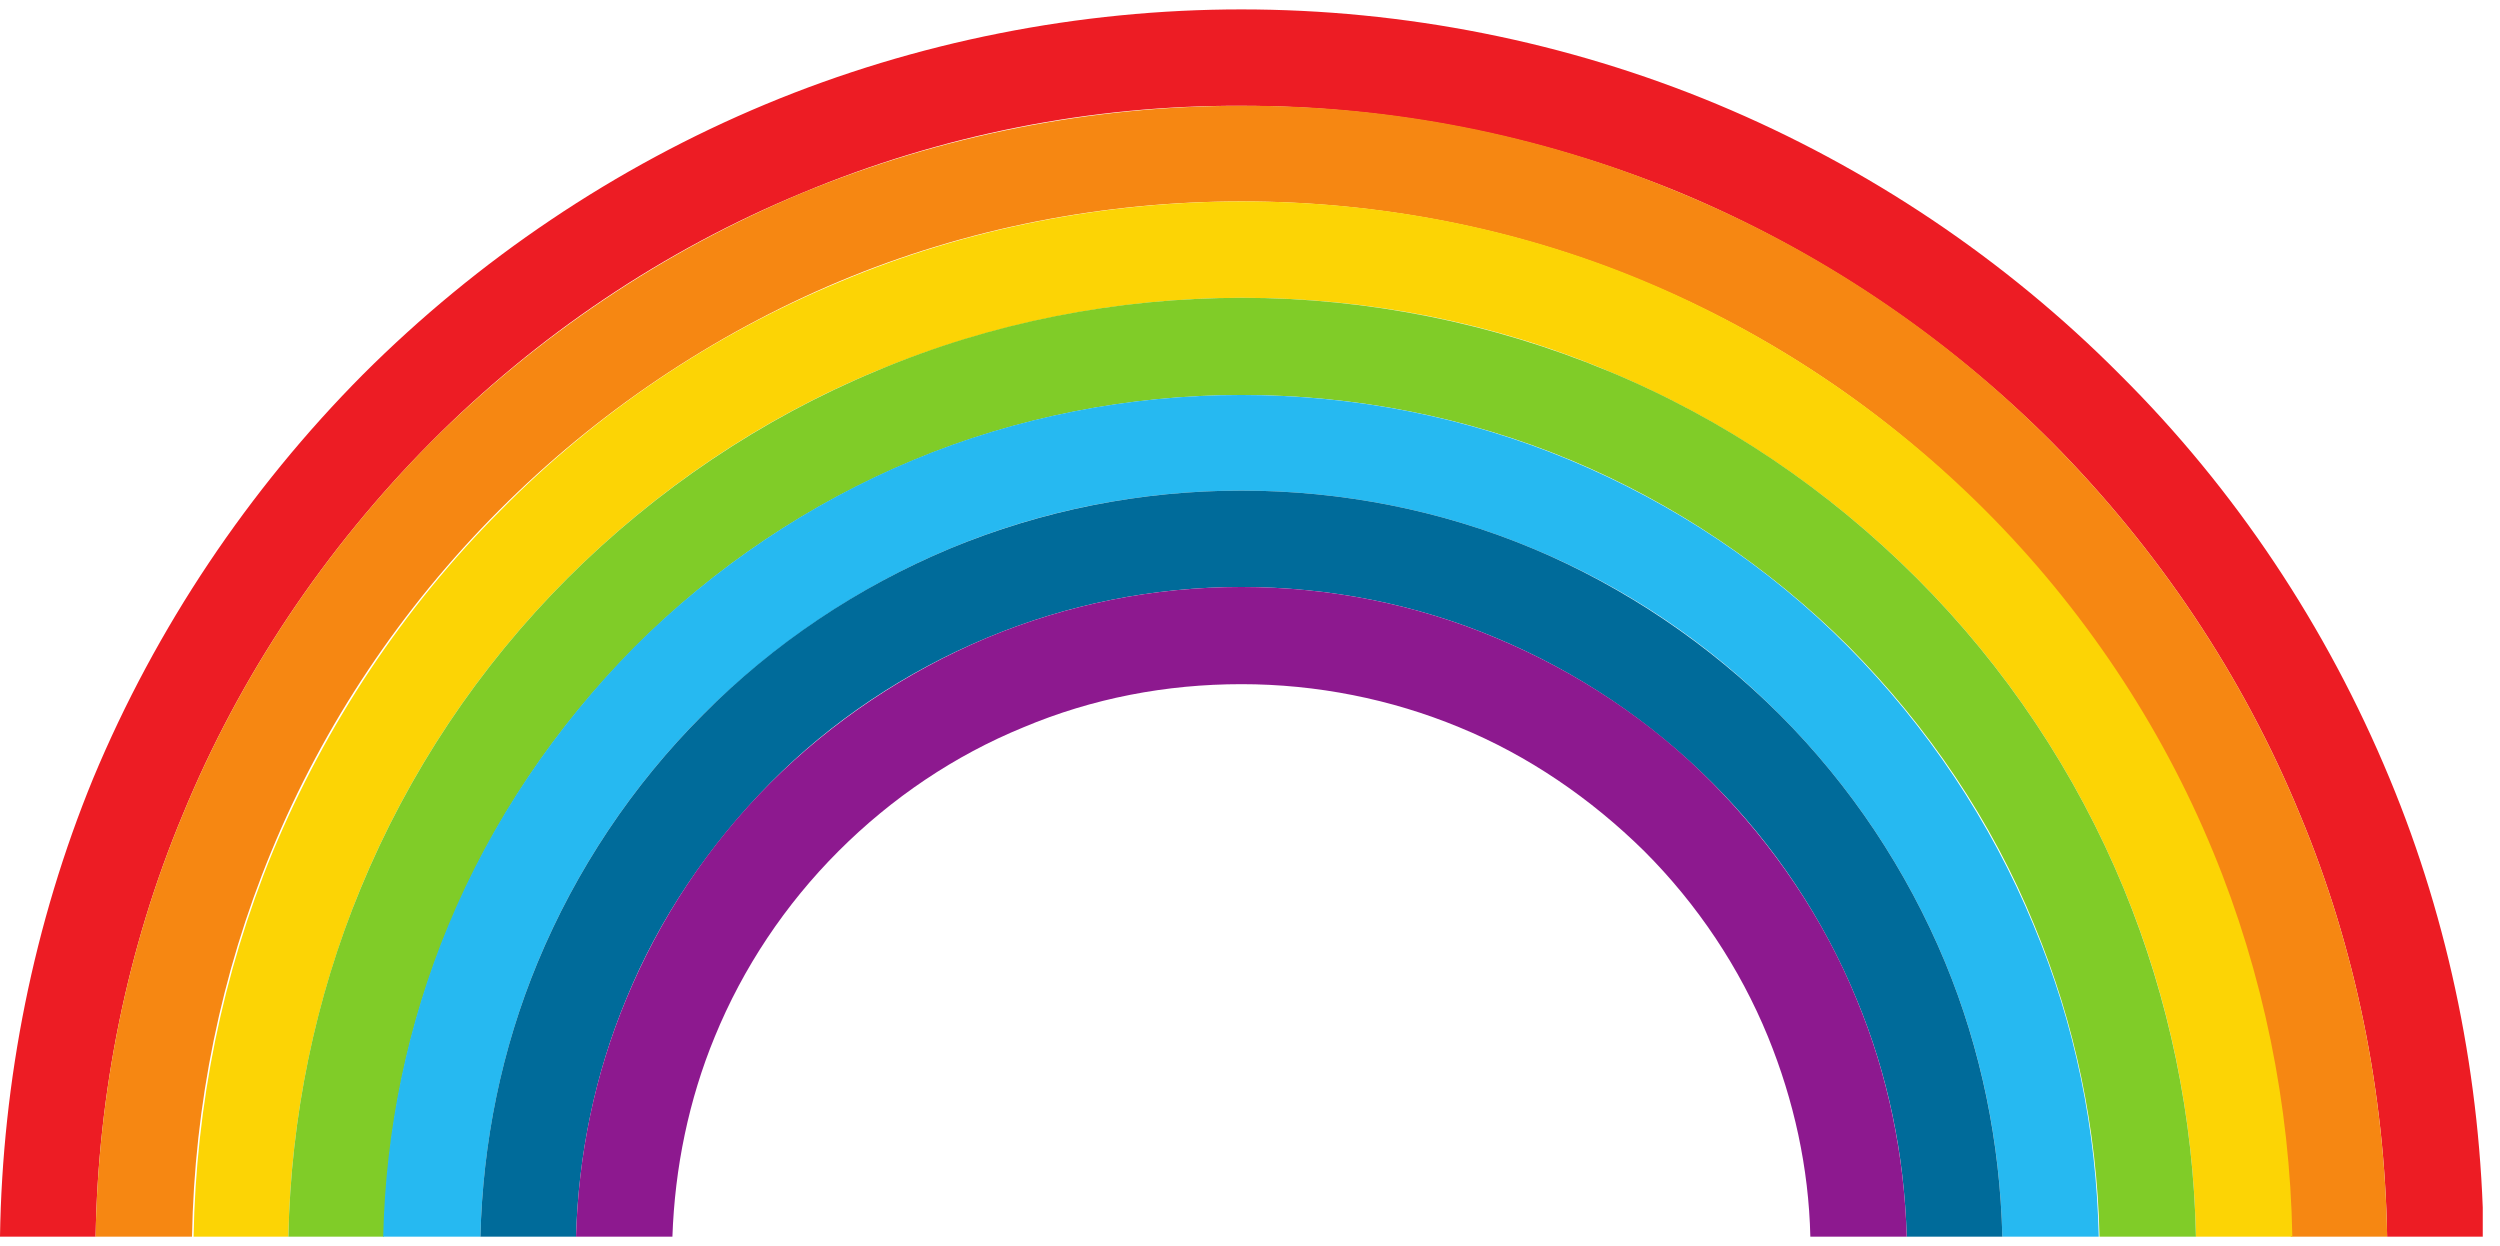
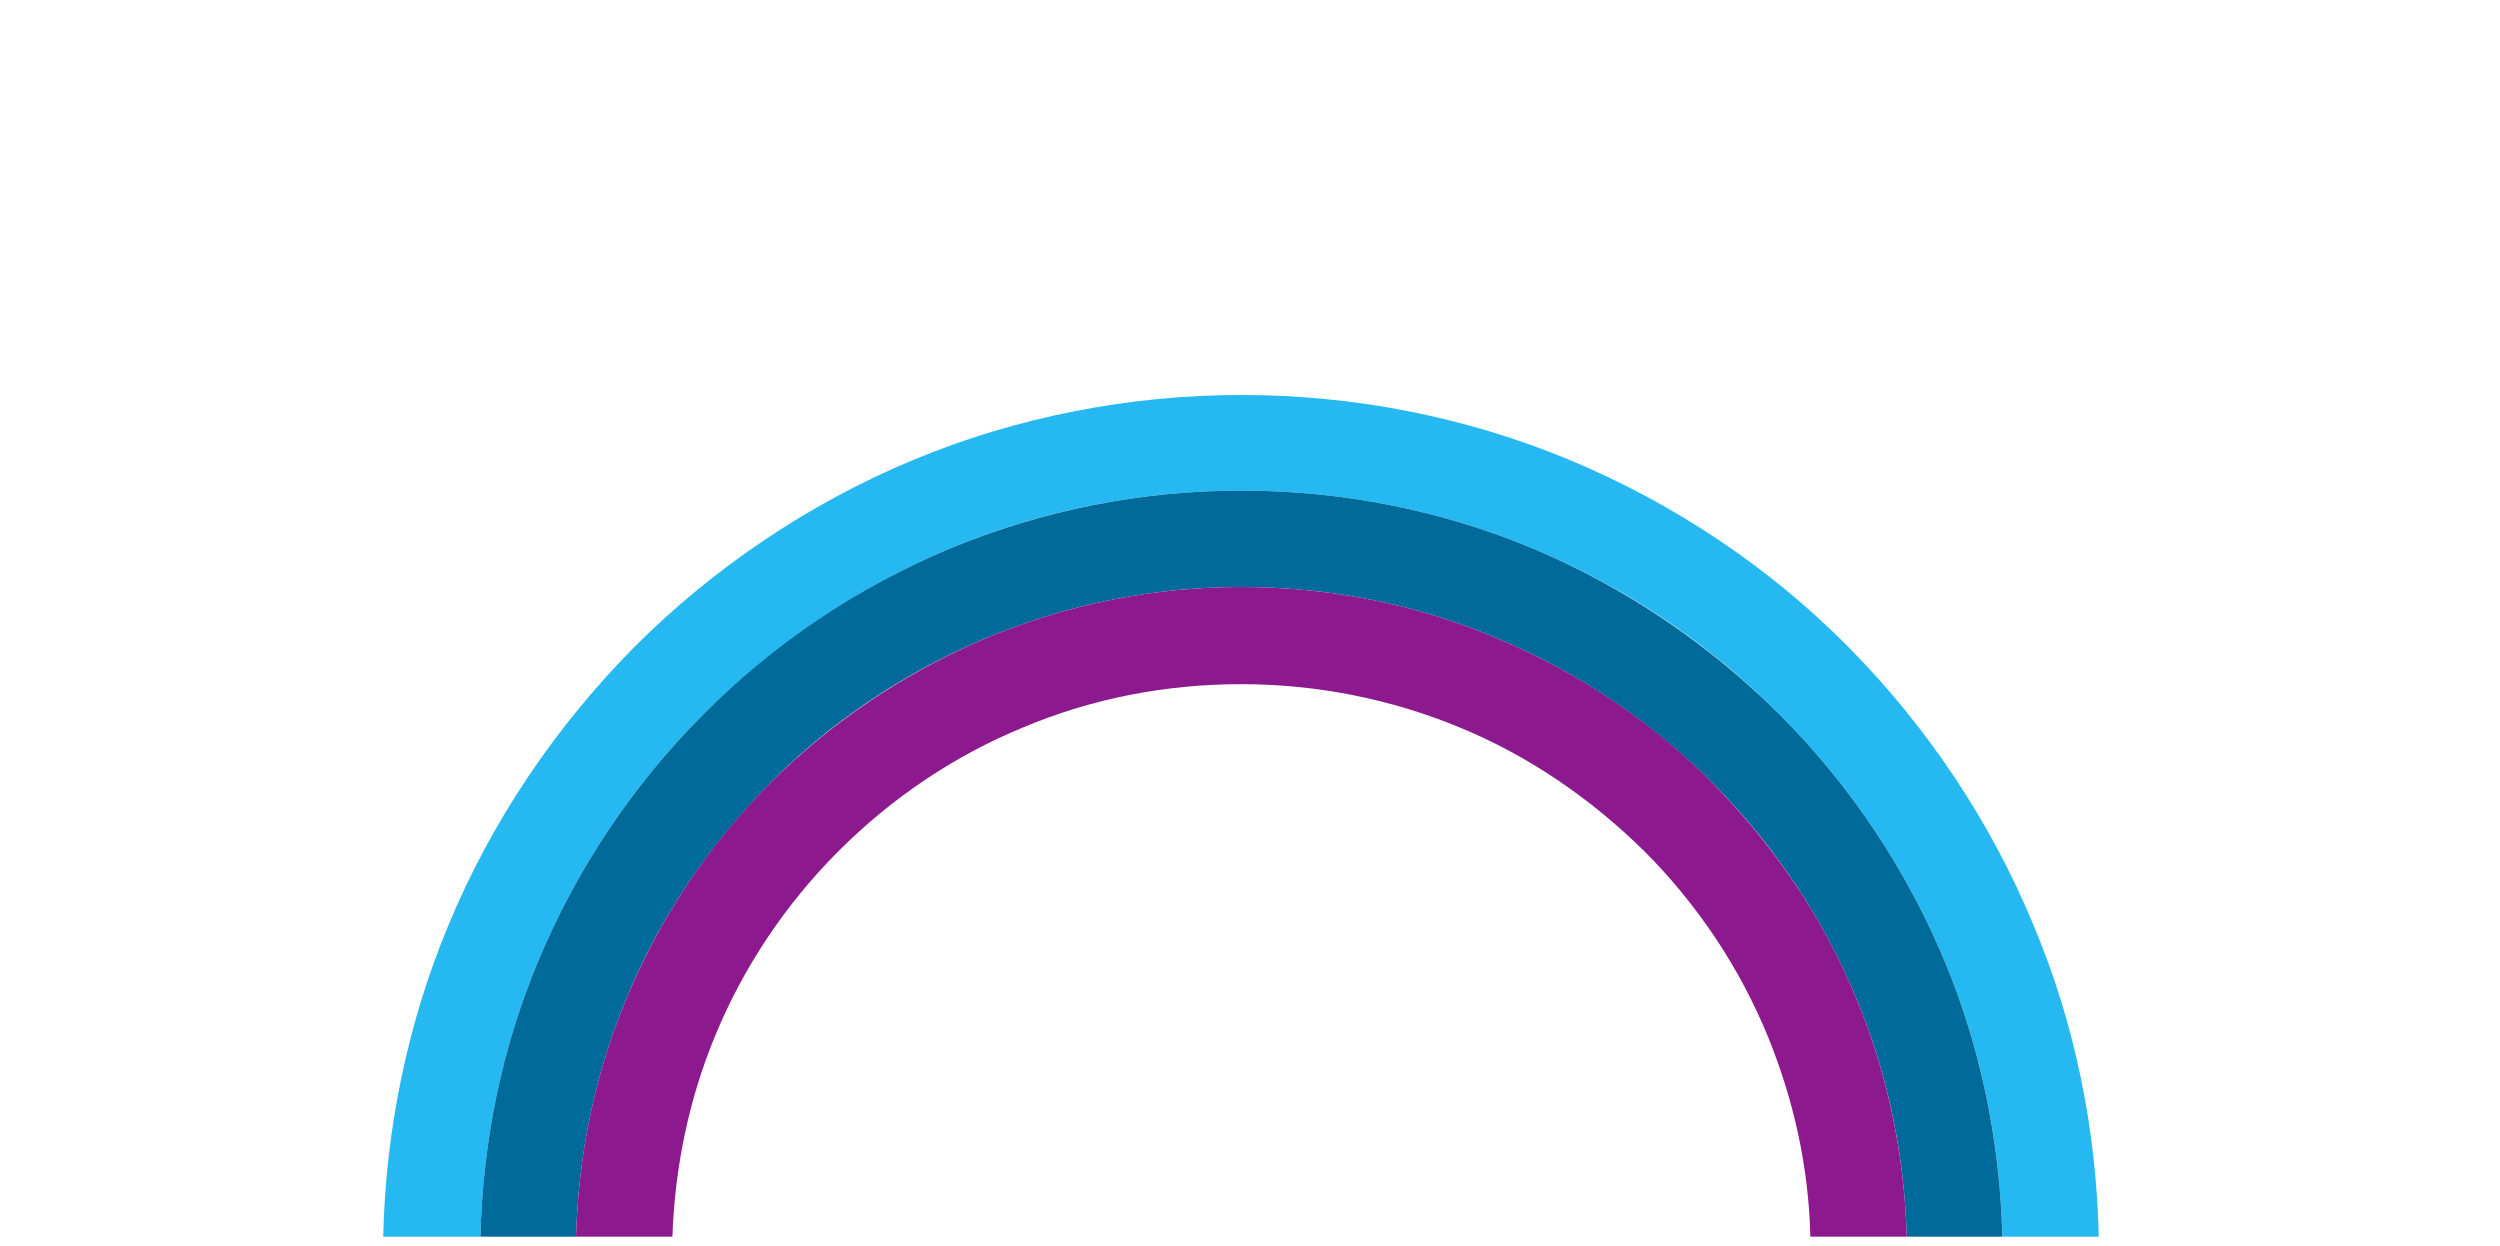
<svg xmlns="http://www.w3.org/2000/svg" id="Ebene_1" viewBox="0 0 319 159">
  <defs>
    <style>      .st0 {        fill: none;      }      .st1 {        fill: #8d198f;      }      .st2 {        fill: #fcd405;      }      .st3 {        fill: #ed1c24;      }      .st4 {        clip-path: url(#clippath-1);      }      .st5 {        clip-path: url(#clippath-3);      }      .st6 {        clip-path: url(#clippath-4);      }      .st7 {        clip-path: url(#clippath-2);      }      .st8 {        clip-path: url(#clippath-6);      }      .st9 {        clip-path: url(#clippath-5);      }      .st10 {        fill: #f68712;      }      .st11 {        fill: #26b9f1;      }      .st12 {        fill: #80cc28;      }      .st13 {        fill: #006b9a;      }      .st14 {        clip-path: url(#clippath);      }    </style>
    <clipPath id="clippath">
-       <rect class="st0" x="0" y="1" width="316.8" height="156.9" />
-     </clipPath>
+       </clipPath>
    <clipPath id="clippath-1">
-       <rect class="st0" x="12" y="13.3" width="293.3" height="144.6" />
-     </clipPath>
+       </clipPath>
    <clipPath id="clippath-2">
      <rect class="st0" x="24" y="25.3" width="269.3" height="132.6" />
    </clipPath>
    <clipPath id="clippath-3">
      <rect class="st0" x="36" y="37.3" width="245.3" height="120.6" />
    </clipPath>
    <clipPath id="clippath-4">
      <rect class="st0" x="48" y="49.3" width="220" height="108.6" />
    </clipPath>
    <clipPath id="clippath-5">
      <rect class="st0" x="60" y="61.3" width="196" height="96.6" />
    </clipPath>
    <clipPath id="clippath-6">
      <rect class="st0" x="73.3" y="74.7" width="170.7" height="83.2" />
    </clipPath>
  </defs>
  <g id="_x37_ccb5f33b5">
    <g class="st14">
      <path class="st3" d="M12.2,157.8c.3-18.3,4-36.8,11.1-53.8,7.3-17.8,18.2-34,31.7-47.6,13.5-13.6,29.7-24.5,47.4-31.8,17.7-7.4,36.9-11.2,56-11.1,19.1,0,38.3,3.8,56,11.1,17.7,7.4,33.9,18.3,47.4,31.8,13.5,13.6,24.4,29.8,31.7,47.6,7.1,17,10.8,35.5,11.1,53.8h12.3c-.3-19.9-4.3-40-12-58.5-8-19.3-19.7-36.9-34.4-51.5-14.6-14.7-32.2-26.5-51.4-34.5-19.2-8-40-12.1-60.7-12.1-20.6,0-41.5,4.1-60.7,12.1-19.2,8-36.7,19.8-51.4,34.5-14.6,14.7-26.4,32.3-34.4,51.5C4.3,117.8.3,137.9,0,157.8h12.3" />
    </g>
    <g class="st4">
      <path class="st10" d="M24.5,157.8c.3-16.8,3.7-33.6,10.1-49.1,6.7-16.3,16.7-31.2,29.1-43.6,12.4-12.4,27.2-22.4,43.4-29.2,16.2-6.8,33.8-10.2,51.3-10.2,17.5,0,35.1,3.4,51.3,10.2,16.2,6.7,31.1,16.7,43.4,29.2,12.4,12.4,22.3,27.3,29.1,43.6,6.4,15.5,9.8,32.3,10.1,49.1h12.3c-.3-18.3-4-36.8-11.1-53.8-7.3-17.8-18.2-34-31.7-47.6-13.5-13.6-29.7-24.5-47.4-31.8-17.7-7.4-36.9-11.2-56-11.1-19.1,0-38.3,3.8-56,11.1-17.7,7.4-33.9,18.3-47.4,31.8-13.5,13.6-24.4,29.8-31.7,47.6-7.1,17-10.8,35.5-11.1,53.8h12.3" />
    </g>
    <g class="st7">
-       <path class="st2" d="M36.8,157.8c.3-15.2,3.4-30.3,9.2-44.4,6.1-14.8,15.1-28.3,26.4-39.6,11.3-11.3,24.7-20.4,39.5-26.5,14.7-6.1,30.7-9.3,46.6-9.3,15.9,0,31.9,3.1,46.6,9.3,14.7,6.1,28.2,15.2,39.5,26.5,11.3,11.3,20.3,24.8,26.4,39.6,5.8,14,8.9,29.2,9.2,44.4h12.3c-.3-16.8-3.7-33.6-10.1-49.1-6.7-16.3-16.7-31.2-29.1-43.6-12.4-12.4-27.2-22.4-43.4-29.2-16.2-6.8-33.8-10.2-51.3-10.2-17.5,0-35.1,3.4-51.3,10.2-16.2,6.7-31.1,16.7-43.4,29.2-12.4,12.4-22.3,27.3-29.1,43.6-6.4,15.5-9.8,32.3-10.1,49.1h12.3" />
-     </g>
+       </g>
    <g class="st5">
-       <path class="st12" d="M49,157.8c.3-13.6,3-27.1,8.3-39.7,5.5-13.3,13.6-25.4,23.8-35.6,10.1-10.2,22.3-18.3,35.5-23.8,13.2-5.5,27.6-8.3,41.9-8.3,14.3,0,28.7,2.8,41.9,8.3,13.2,5.5,25.4,13.7,35.5,23.8,10.1,10.2,18.3,22.3,23.7,35.6,5.2,12.5,8,26.1,8.3,39.7h12.3c-.3-15.2-3.4-30.3-9.2-44.4-6.1-14.8-15.1-28.3-26.4-39.6-11.3-11.3-24.7-20.4-39.5-26.5-14.7-6.1-30.7-9.3-46.6-9.3-15.9,0-31.9,3.1-46.6,9.3-14.7,6.1-28.2,15.2-39.5,26.5-11.3,11.3-20.3,24.8-26.4,39.6-5.8,14-8.9,29.2-9.2,44.4h12.3" />
-     </g>
+       </g>
    <g class="st6">
      <path class="st11" d="M61.3,157.8c.3-12,2.7-23.9,7.3-35,4.9-11.8,12.1-22.6,21.1-31.6,9-9,19.8-16.3,31.5-21.2,11.7-4.9,24.4-7.4,37.2-7.4,12.8,0,25.5,2.5,37.2,7.4,11.8,4.9,22.5,12.1,31.5,21.2,9,9,16.2,19.8,21.1,31.6,4.6,11.1,7,22.9,7.3,35h12.3c-.3-13.6-3-27.1-8.3-39.7-5.5-13.3-13.6-25.4-23.7-35.6-10.1-10.2-22.3-18.3-35.5-23.8-13.2-5.5-27.5-8.3-41.9-8.3-14.3,0-28.7,2.8-41.9,8.3-13.2,5.5-25.4,13.7-35.5,23.8-10.1,10.2-18.3,22.3-23.8,35.6-5.2,12.5-8,26.1-8.3,39.7h12.3" />
    </g>
    <g class="st9">
      <path class="st13" d="M73.5,157.8c.3-10.4,2.4-20.7,6.4-30.3,4.2-10.3,10.6-19.7,18.4-27.6s17.3-14.2,27.6-18.5c10.3-4.3,21.3-6.5,32.5-6.5s22.3,2.2,32.5,6.5c10.3,4.3,19.7,10.6,27.6,18.5s14.2,17.4,18.4,27.6c4,9.6,6.1,19.8,6.4,30.3h12.2c-.3-12-2.7-23.9-7.3-35-4.9-11.8-12.1-22.6-21.1-31.6-9-9-19.8-16.3-31.5-21.2-11.7-4.9-24.4-7.4-37.2-7.4-12.8,0-25.4,2.5-37.2,7.4-11.7,4.9-22.5,12.1-31.5,21.2-9,9-16.2,19.8-21.1,31.6-4.6,11.1-7,22.9-7.3,35h12.3" />
    </g>
    <g class="st8">
      <path class="st1" d="M85.8,157.8c.3-8.8,2.1-17.5,5.4-25.5,3.6-8.8,9-16.9,15.8-23.7,6.8-6.8,14.8-12.2,23.6-15.8,8.8-3.7,18.2-5.5,27.8-5.5,9.6,0,19.1,1.9,27.8,5.5,8.8,3.6,16.8,9.1,23.6,15.8,6.8,6.8,12.2,14.9,15.8,23.7,3.3,8.1,5.2,16.7,5.4,25.5h12.3c-.3-10.4-2.4-20.7-6.4-30.3-4.2-10.3-10.6-19.7-18.4-27.6s-17.3-14.2-27.6-18.5c-10.2-4.3-21.3-6.5-32.5-6.5s-22.2,2.2-32.5,6.5c-10.2,4.3-19.7,10.6-27.6,18.5s-14.2,17.4-18.4,27.6c-4,9.6-6.1,19.8-6.4,30.3h12.3" />
    </g>
  </g>
</svg>